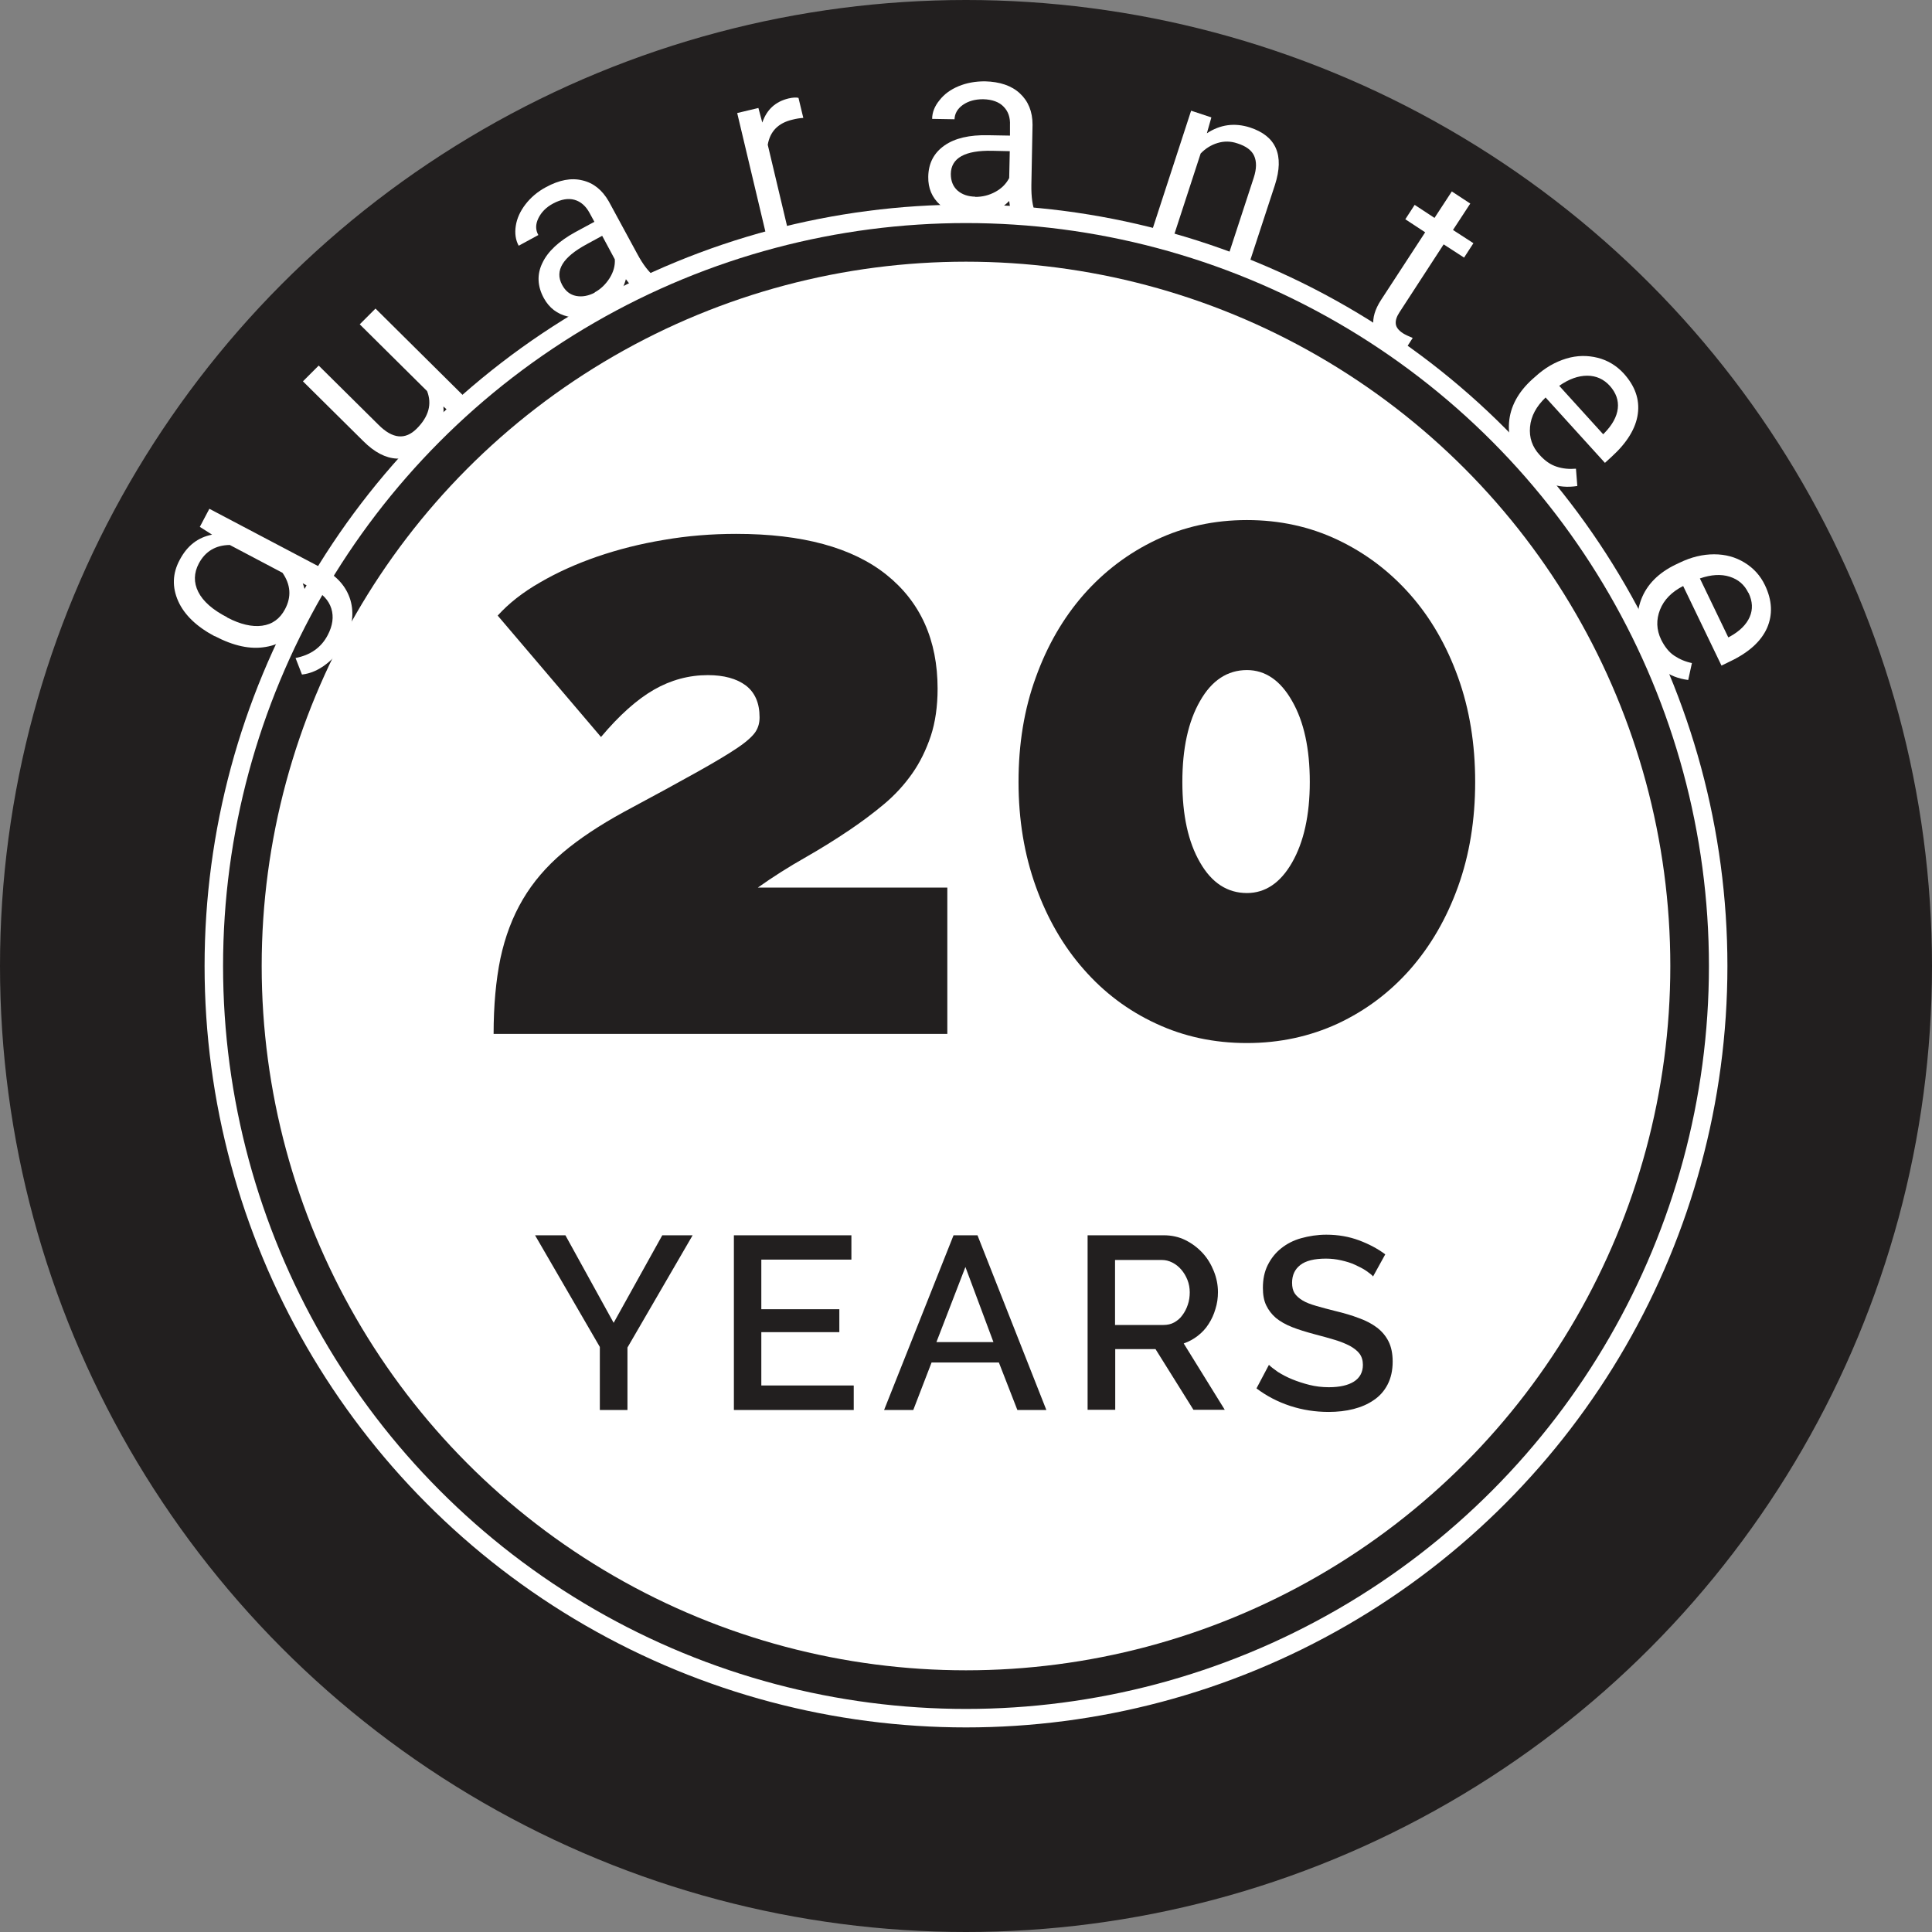
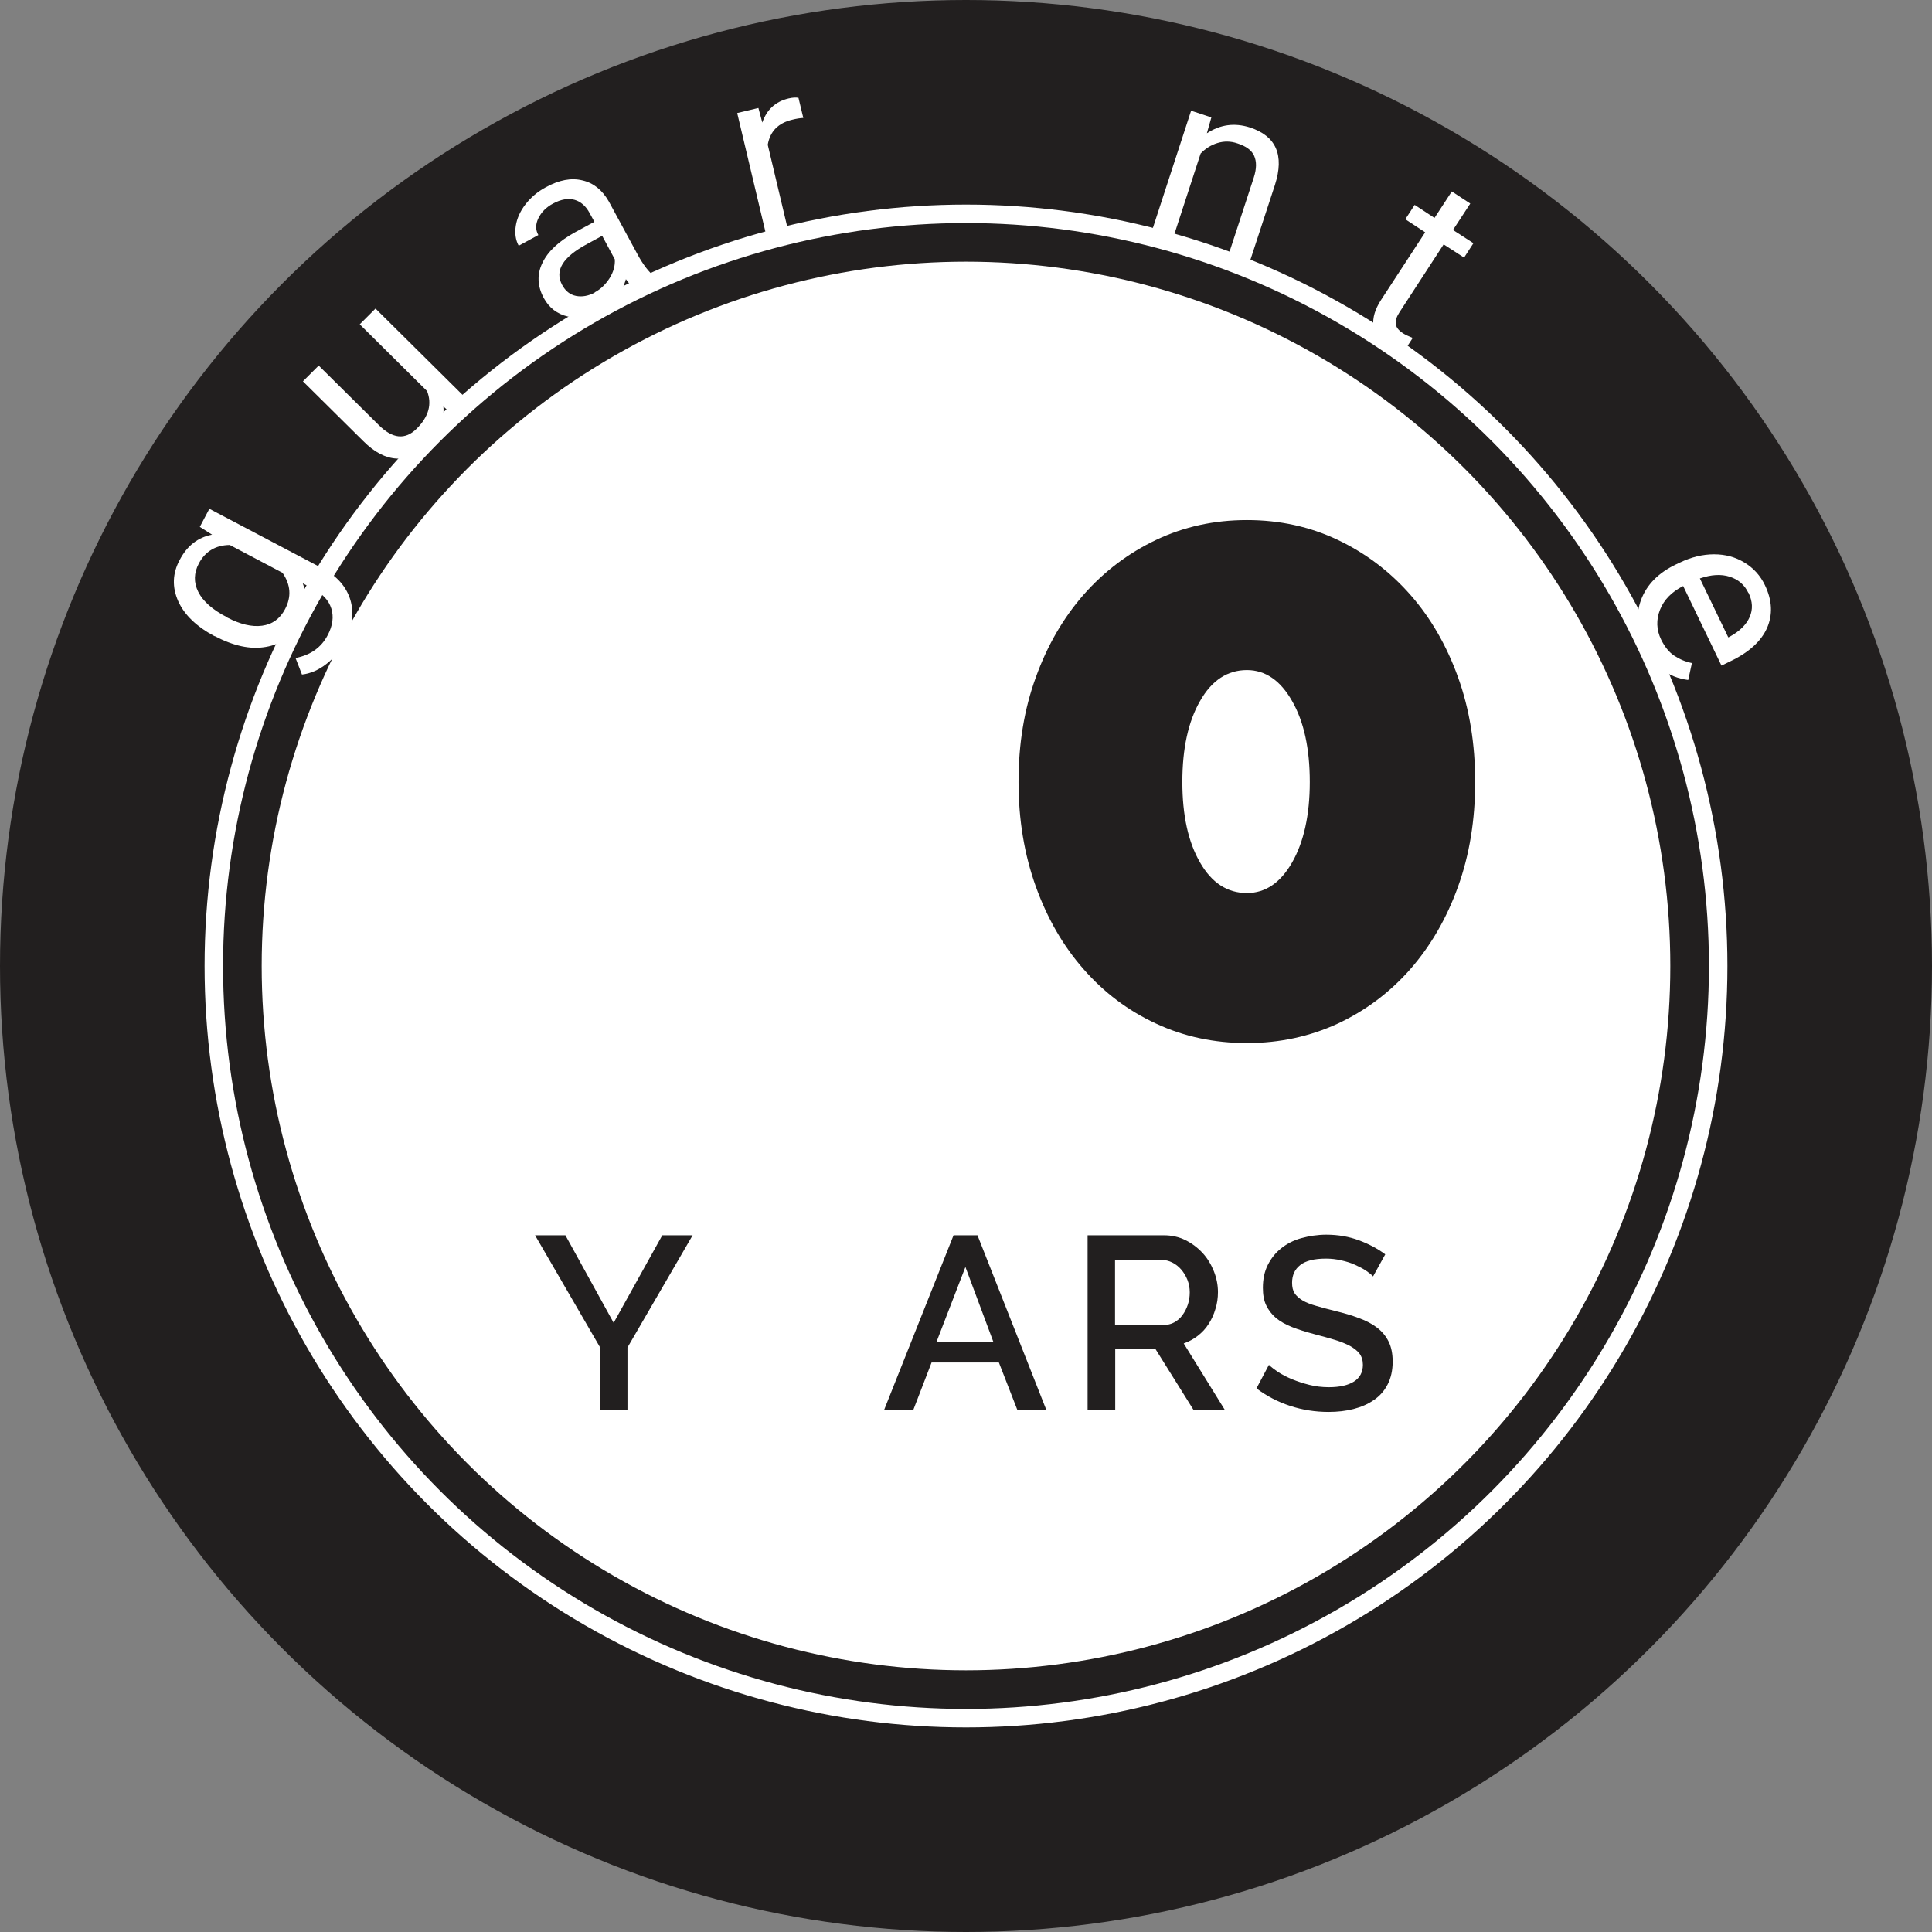
<svg xmlns="http://www.w3.org/2000/svg" id="Layer_1" data-name="Layer 1" viewBox="0 0 99.3 99.3">
  <rect x="0" y="0" width="99.3" height="99.3" fill="#808080" stroke="none" />
  <defs>
    <style>
      .cls-1 {
        stroke: #221f1f;
        stroke-width: 1.27px;
      }

      .cls-1, .cls-2 {
        fill: none;
        stroke-miterlimit: 10;
      }

      .cls-3 {
        fill: #fff;
      }

      .cls-2 {
        stroke: #fff;
        stroke-width: .95px;
      }

      .cls-4 {
        fill: #221f1f;
      }
    </style>
  </defs>
  <circle class="cls-4" cx="49.65" cy="49.65" r="49.65" />
  <circle class="cls-2" cx="49.65" cy="49.65" r="38.66" />
  <circle class="cls-1" cx="49.65" cy="49.65" r="36.2" />
  <circle class="cls-3" cx="49.65" cy="49.65" r="36.2" />
  <g>
    <path class="cls-3" d="M11.03,32.7c-.92-.49-1.55-1.09-1.87-1.8-.32-.72-.3-1.43.08-2.13.38-.72.93-1.15,1.66-1.29l-.63-.4.49-.93,5.79,3.05c.77.4,1.25.95,1.46,1.64.2.69.1,1.42-.3,2.18-.23.43-.54.8-.94,1.11-.4.31-.81.49-1.25.54l-.33-.85c.77-.15,1.32-.54,1.65-1.17.26-.49.32-.95.19-1.37-.13-.42-.45-.77-.96-1.03l-.51-.27c.25.65.2,1.33-.17,2.03-.37.69-.94,1.11-1.73,1.24-.79.14-1.66-.05-2.63-.56ZM11.68,31.74c.67.35,1.27.49,1.79.42.53-.07.92-.36,1.18-.85.34-.64.29-1.26-.13-1.87l-2.71-1.43c-.73.01-1.26.33-1.59.95-.26.49-.27.98-.03,1.46.24.48.73.92,1.49,1.31Z" />
    <path class="cls-3" d="M22.79,20.9c.06.69-.22,1.34-.82,1.95-.5.51-1.03.75-1.59.72-.56-.03-1.13-.32-1.71-.9l-3.1-3.07.81-.81,3.08,3.05c.72.72,1.37.78,1.96.19.62-.62.79-1.27.53-1.93l-3.46-3.43.81-.81,4.76,4.72-.77.77-.49-.45Z" />
    <path class="cls-3" d="M32.65,14.89c-.12-.08-.28-.27-.48-.54-.21.74-.63,1.29-1.28,1.64-.58.31-1.15.41-1.7.28-.55-.13-.96-.44-1.24-.95-.33-.61-.36-1.22-.07-1.81.28-.59.85-1.12,1.69-1.58l.98-.53-.25-.46c-.19-.35-.45-.58-.77-.67-.32-.09-.69-.03-1.1.19-.36.19-.61.45-.76.76-.15.31-.15.6,0,.86l-1.01.55c-.16-.29-.21-.64-.15-1.02.06-.39.23-.76.5-1.11s.62-.65,1.05-.88c.68-.37,1.3-.49,1.87-.35.57.13,1.02.49,1.36,1.08l1.47,2.71c.29.54.59.93.91,1.18l.05.09-1.06.57ZM30.56,15.03c.32-.17.57-.42.77-.73.2-.32.29-.64.27-.97l-.65-1.21-.79.43c-1.24.67-1.66,1.36-1.27,2.09.17.32.41.51.72.57s.63,0,.96-.17Z" />
    <path class="cls-3" d="M41.29,6.06c-.18.01-.36.04-.56.09-.73.17-1.15.6-1.27,1.29l1.1,4.63-1.12.26-1.55-6.52,1.09-.26.2.75c.23-.67.68-1.08,1.35-1.24.22-.05.39-.06.51-.03l.25,1.04Z" />
-     <path class="cls-3" d="M52.02,11.04c-.06-.13-.11-.37-.15-.71-.54.54-1.19.81-1.93.79-.66-.01-1.2-.21-1.62-.59-.42-.38-.62-.86-.61-1.44.01-.7.29-1.23.83-1.61.54-.38,1.29-.55,2.25-.53l1.12.02v-.53c.02-.4-.09-.72-.33-.96-.23-.24-.59-.37-1.05-.38-.41,0-.75.09-1.04.29-.28.2-.42.45-.43.74l-1.15-.02c0-.33.13-.66.38-.96.24-.31.57-.55.98-.72.41-.17.86-.25,1.35-.25.77.02,1.37.22,1.8.62.43.4.65.93.65,1.61l-.06,3.09c-.01.62.06,1.11.21,1.47v.1s-1.21-.02-1.21-.02ZM50.13,10.12c.36,0,.7-.08,1.03-.26.33-.18.56-.42.71-.71l.03-1.38-.9-.02c-1.4-.03-2.12.37-2.13,1.19,0,.36.11.64.34.85.24.21.54.31.92.32Z" />
    <path class="cls-3" d="M62.26,6.04l-.23.81c.69-.45,1.42-.55,2.21-.3,1.35.44,1.78,1.42,1.29,2.95l-1.38,4.21-1.09-.36,1.38-4.22c.15-.46.15-.83.02-1.12-.13-.29-.42-.5-.86-.64-.35-.12-.69-.12-1.02-.02-.33.1-.62.28-.87.54l-1.48,4.54-1.09-.36,2.08-6.38,1.03.34Z" />
    <path class="cls-3" d="M75.57,10.46l-.89,1.36,1.05.68-.48.74-1.05-.68-2.27,3.49c-.15.23-.21.42-.19.6.02.17.14.33.37.48.11.07.28.15.5.24l-.5.77c-.3-.1-.57-.22-.8-.38-.43-.28-.67-.62-.72-1.02s.08-.84.39-1.32l2.27-3.48-1.02-.67.48-.74,1.02.67.89-1.36.96.63Z" />
-     <path class="cls-3" d="M78.39,23.98c-.61-.67-.89-1.42-.83-2.25.06-.82.46-1.57,1.2-2.24l.16-.14c.49-.45,1.02-.75,1.58-.92s1.1-.17,1.62-.04.97.41,1.33.8c.59.65.83,1.34.73,2.08-.1.74-.55,1.48-1.34,2.2l-.35.32-3.05-3.36c-.48.46-.75.96-.8,1.51s.11,1.03.5,1.45c.27.3.56.5.88.6.31.1.64.13.98.1l.07.89c-1.02.16-1.9-.17-2.66-1ZM82.74,19.83c-.31-.34-.7-.52-1.16-.52-.46,0-.94.17-1.44.52l2.26,2.49.06-.06c.41-.42.64-.84.69-1.26.05-.42-.09-.81-.41-1.17Z" />
    <path class="cls-3" d="M84.51,33.21c-.39-.82-.45-1.61-.16-2.39.29-.77.89-1.38,1.79-1.81l.19-.09c.6-.29,1.19-.43,1.77-.43.58,0,1.1.14,1.57.43.46.28.81.67,1.04,1.15.38.79.41,1.52.11,2.21-.31.69-.94,1.26-1.91,1.72l-.43.21-1.97-4.09c-.59.3-.99.71-1.19,1.22s-.19,1.02.06,1.54c.18.36.4.64.67.82.27.18.57.31.91.38l-.19.87c-1.02-.13-1.78-.7-2.27-1.72ZM89.86,30.47c-.2-.42-.52-.69-.96-.83-.44-.14-.95-.11-1.53.09l1.46,3.03.08-.04c.51-.28.85-.62,1.02-1.01.17-.39.15-.8-.06-1.24Z" />
  </g>
  <g>
-     <path class="cls-4" d="M25.37,53.15c0-1.47.12-2.77.35-3.89.24-1.12.62-2.13,1.15-3.03.53-.9,1.22-1.7,2.06-2.41s1.88-1.4,3.12-2.08c1.59-.85,2.85-1.54,3.78-2.06.93-.52,1.63-.94,2.1-1.26.47-.32.77-.6.91-.82s.2-.46.2-.73c0-.74-.24-1.28-.71-1.64-.47-.35-1.12-.53-1.95-.53-.97,0-1.9.25-2.77.75-.87.5-1.78,1.31-2.72,2.43l-5.31-6.24c.56-.62,1.28-1.19,2.17-1.7.89-.52,1.87-.96,2.94-1.33,1.08-.37,2.22-.66,3.43-.86,1.21-.21,2.45-.31,3.72-.31,3.39,0,5.97.7,7.72,2.1,1.75,1.4,2.63,3.36,2.63,5.86,0,.91-.12,1.73-.35,2.43-.24.71-.55,1.35-.95,1.92s-.88,1.1-1.44,1.57c-.56.47-1.15.91-1.77,1.33-.74.5-1.51.98-2.32,1.44-.81.46-1.62.97-2.41,1.53h9.74v7.52h-23.32Z" />
    <path class="cls-4" d="M75.82,40.19c0,1.95-.29,3.74-.88,5.38-.59,1.64-1.41,3.05-2.46,4.25-1.05,1.19-2.29,2.12-3.72,2.79-1.43.66-2.99,1-4.67,1s-3.24-.33-4.67-1c-1.43-.66-2.67-1.59-3.72-2.79-1.05-1.19-1.87-2.61-2.46-4.25-.59-1.64-.89-3.43-.89-5.38s.29-3.74.89-5.38c.59-1.64,1.41-3.05,2.46-4.25,1.05-1.19,2.29-2.13,3.72-2.81,1.43-.68,2.99-1.02,4.67-1.02s3.24.34,4.67,1.02c1.43.68,2.67,1.62,3.72,2.81,1.05,1.19,1.87,2.61,2.46,4.25.59,1.64.88,3.43.88,5.38ZM67.32,40.19c0-1.71-.3-3.1-.91-4.16-.6-1.06-1.38-1.59-2.32-1.59-1,0-1.81.53-2.41,1.59-.61,1.06-.91,2.45-.91,4.16s.3,3.09.91,4.14c.6,1.05,1.41,1.57,2.41,1.57.94,0,1.72-.52,2.32-1.57s.91-2.43.91-4.14Z" />
  </g>
  <g>
    <path class="cls-4" d="M29.06,63.49l2.48,4.5,2.5-4.5h1.56l-3.35,5.77v3.21h-1.42v-3.24l-3.33-5.74h1.56Z" />
-     <path class="cls-4" d="M43.88,71.22v1.25h-6.16v-8.98h6.04v1.25h-4.63v2.55h4.01v1.18h-4.01v2.74h4.74Z" />
    <path class="cls-4" d="M49,63.49h1.24l3.54,8.98h-1.49l-.95-2.44h-3.46l-.94,2.44h-1.5l3.57-8.98ZM51.06,68.98l-1.44-3.86-1.49,3.86h2.93Z" />
    <path class="cls-4" d="M55.9,72.47v-8.98h3.91c.4,0,.78.08,1.12.25.34.17.63.39.88.66.25.27.44.59.58.94.14.35.21.71.21,1.07,0,.3-.04.59-.13.87-.08.28-.2.54-.35.77-.15.24-.34.44-.56.61-.22.17-.46.3-.72.39l2.11,3.41h-1.61l-1.95-3.12h-2.07v3.12h-1.42ZM57.32,68.1h2.48c.2,0,.39-.04.55-.13.16-.09.31-.21.42-.37.12-.16.21-.33.28-.54.07-.2.1-.42.1-.64s-.04-.44-.12-.64-.19-.38-.32-.53-.28-.27-.46-.36-.35-.13-.54-.13h-2.4v3.35Z" />
    <path class="cls-4" d="M70.58,65.61c-.08-.09-.21-.19-.37-.3s-.35-.2-.56-.3-.45-.17-.71-.23-.52-.09-.79-.09c-.6,0-1.04.11-1.32.33-.28.22-.42.52-.42.91,0,.22.04.4.13.54.09.14.23.26.41.37s.42.2.7.28.6.17.97.26c.46.11.87.23,1.23.37.37.13.68.3.93.49.25.19.45.43.59.71.14.28.21.63.21,1.03,0,.46-.09.85-.26,1.18-.17.33-.41.6-.71.8-.3.21-.65.36-1.04.46s-.82.15-1.28.15c-.68,0-1.34-.1-1.98-.31-.64-.21-1.21-.51-1.73-.9l.64-1.21c.11.11.27.23.47.37.21.13.45.26.72.37.27.11.57.21.89.29s.65.12,1,.12c.56,0,.99-.1,1.29-.29.3-.19.46-.48.46-.86,0-.23-.06-.42-.17-.57-.11-.15-.28-.28-.49-.4-.21-.11-.47-.22-.77-.31s-.65-.19-1.04-.29c-.45-.12-.84-.24-1.17-.37-.33-.13-.61-.29-.83-.47-.22-.19-.38-.4-.5-.65s-.17-.55-.17-.9c0-.44.08-.83.25-1.17.17-.34.4-.63.69-.86s.63-.41,1.03-.52.83-.18,1.29-.18c.61,0,1.17.1,1.68.29.51.19.96.43,1.35.72l-.64,1.16Z" />
  </g>
</svg>